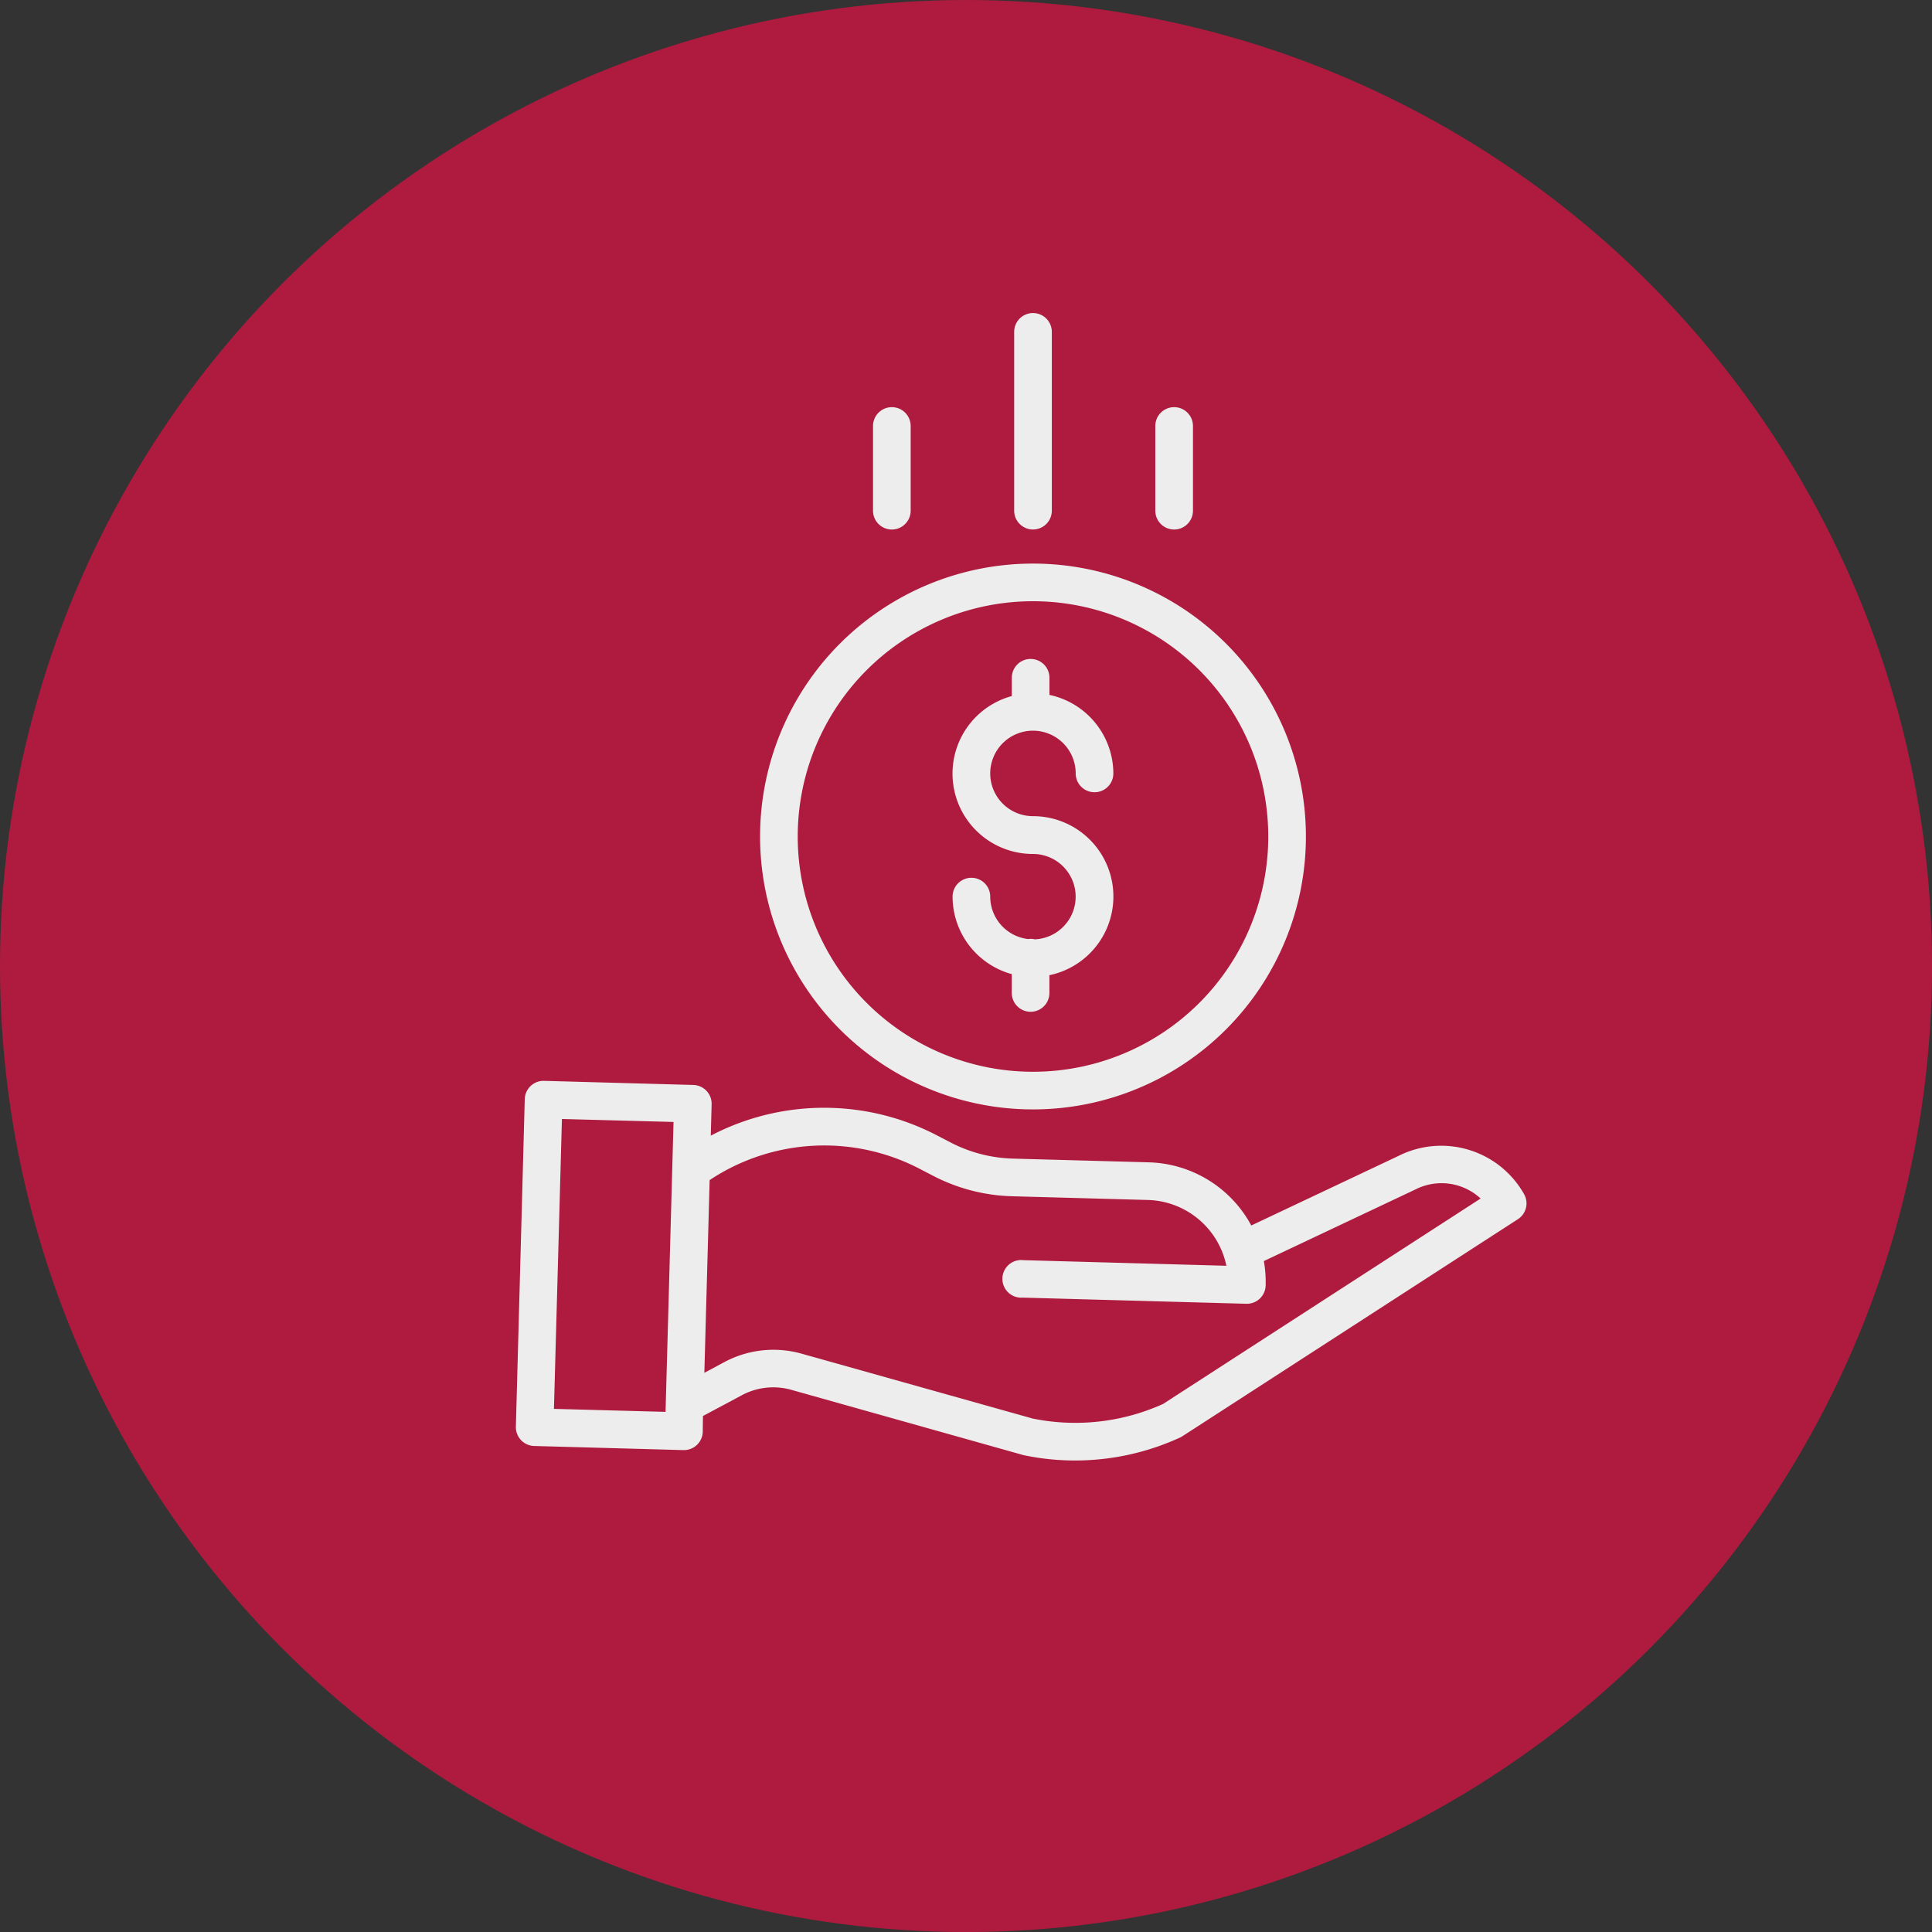
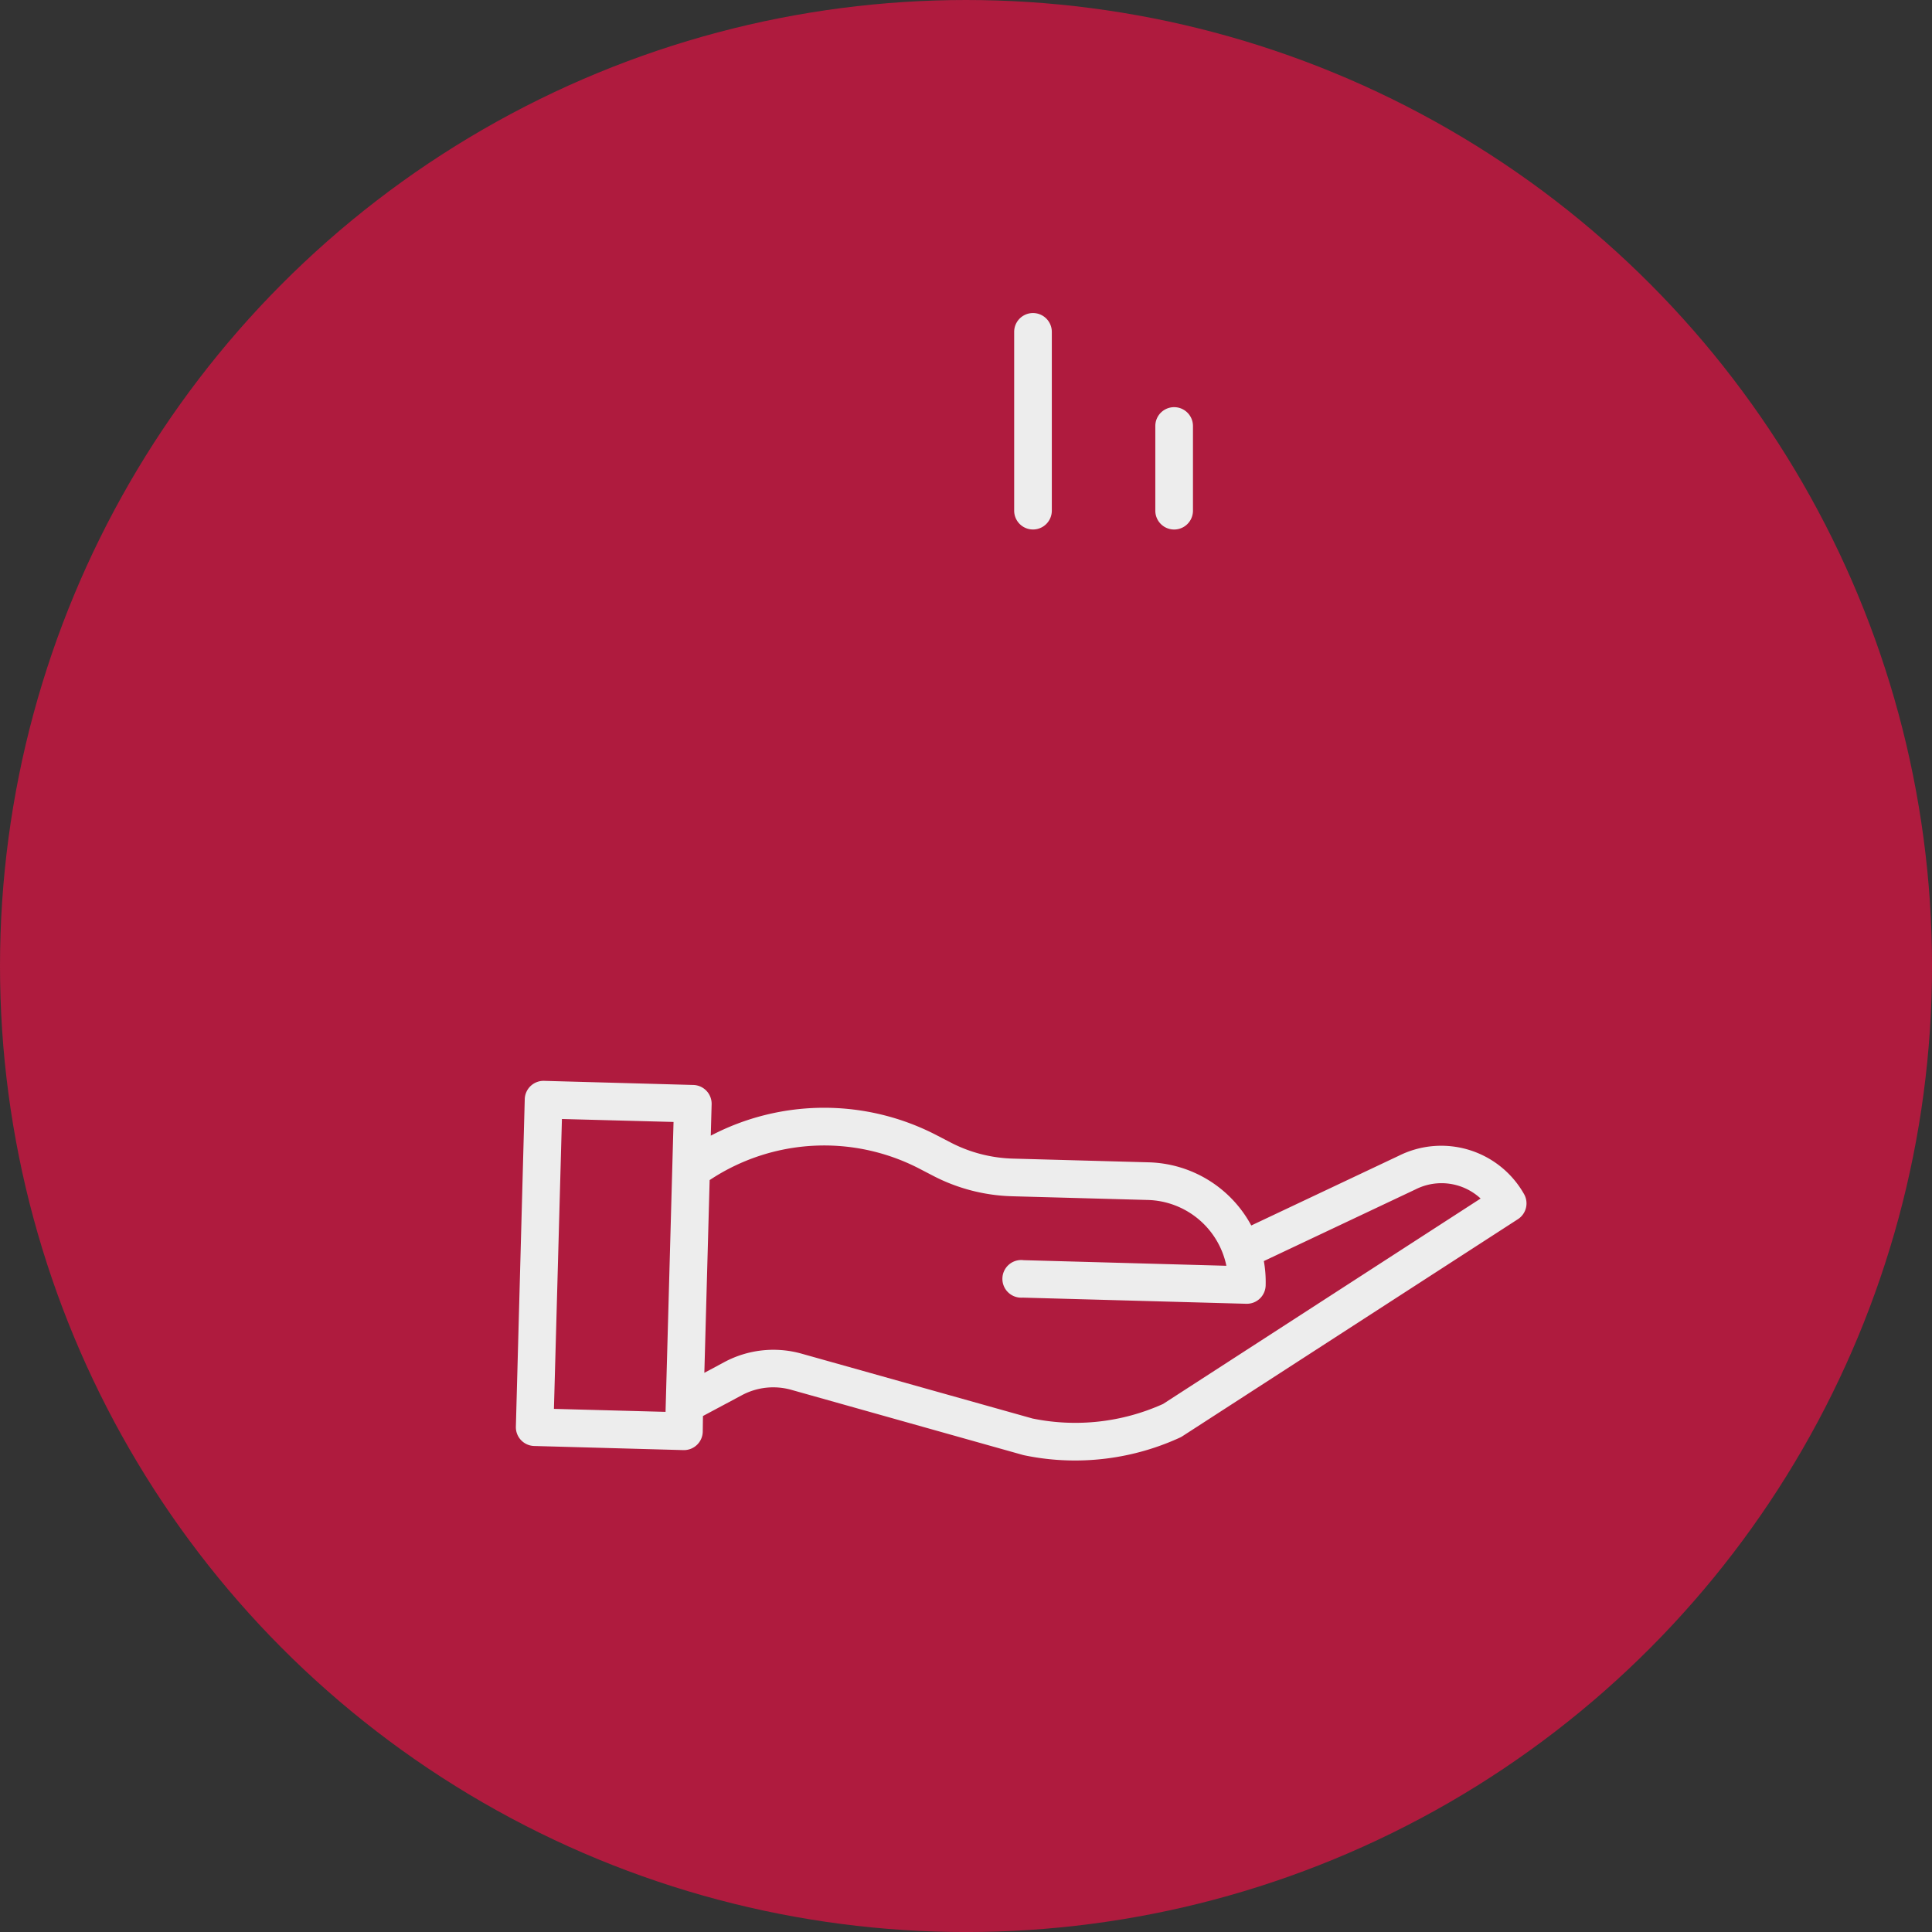
<svg xmlns="http://www.w3.org/2000/svg" id="Group_68" data-name="Group 68" width="65.277" height="65.277" viewBox="0 0 65.277 65.277">
  <rect x="0" y="0" width="65.277" height="65.277" fill="#333333" stroke="none" />
  <g id="Group_20" data-name="Group 20" transform="translate(0 0)">
    <g id="Group_19" data-name="Group 19" transform="translate(0)">
      <ellipse id="Ellipse_1" data-name="Ellipse 1" cx="32.639" cy="32.639" rx="32.639" ry="32.639" fill="#af1b3e" />
    </g>
  </g>
  <g id="Group_74" data-name="Group 74" transform="translate(17.427 10.577)">
-     <path id="Path_63" data-name="Path 63" d="M217.848,156.256a.6.6,0,0,0-.218-.007,1.446,1.446,0,0,1-1.279-1.434.636.636,0,0,0-1.272,0,2.72,2.72,0,0,0,2,2.619v.636a.636.636,0,1,0,1.272,0v-.6a2.715,2.715,0,0,0-.556-5.373,1.444,1.444,0,1,1,1.444-1.444.636.636,0,1,0,1.272,0A2.721,2.721,0,0,0,218.352,148v-.579a.636.636,0,1,0-1.272,0v.618a2.715,2.715,0,0,0,.715,5.335,1.443,1.443,0,0,1,.053,2.885Z" transform="translate(-200.321 -135.098)" fill="#ededed" />
-     <path id="Path_64" data-name="Path 64" d="M133.358,115.556a9.221,9.221,0,1,0,9.221-9.221A9.221,9.221,0,0,0,133.358,115.556Zm9.221-7.949a7.949,7.949,0,1,1-7.949,7.949A7.949,7.949,0,0,1,142.579,107.607Z" transform="translate(-125.104 -97.87)" fill="#ededed" />
    <path id="Path_65" data-name="Path 65" d="M59.507,328.409l-4.981,2.354a4.057,4.057,0,0,0-3.459-2.134l-4.6-.126a4.859,4.859,0,0,1-2.09-.54l-.468-.243a8.253,8.253,0,0,0-7.645.008l.029-1.06a.636.636,0,0,0-.618-.653l-5.043-.139a.636.636,0,0,0-.653.618l-.3,11.066a.636.636,0,0,0,.618.653l5.043.139h.017a.636.636,0,0,0,.636-.619L36,337.2l1.31-.7a2.247,2.247,0,0,1,1.677-.184l7.823,2.2.041.01a8.371,8.371,0,0,0,1.719.177,8.484,8.484,0,0,0,3.544-.773.591.591,0,0,0,.079-.043l11.342-7.337a.636.636,0,0,0,.208-.847A3.212,3.212,0,0,0,59.507,328.409Zm-28.542,8.55.27-9.794,3.771.1-.27,9.795Zm20.581-.166a7.21,7.21,0,0,1-4.409.492l-7.8-2.19a3.516,3.516,0,0,0-2.621.287l-.669.359.179-6.512a6.99,6.99,0,0,1,7.1-.379l.468.243a6.142,6.142,0,0,0,2.64.682l4.6.126a2.789,2.789,0,0,1,2.651,2.223l-6.85-.189A.636.636,0,1,0,46.8,333.2l7.559.208h.018a.636.636,0,0,0,.635-.618,4.043,4.043,0,0,0-.061-.825l5.109-2.414.015-.007a1.943,1.943,0,0,1,2.2.308Z" transform="translate(-29.676 -299.934)" fill="#ededed" />
    <path id="Path_66" data-name="Path 66" d="M242.479,6.677V.636a.636.636,0,1,0-1.272,0V6.677a.636.636,0,1,0,1.272,0Z" transform="translate(-224.368)" fill="#ededed" />
    <path id="Path_67" data-name="Path 67" d="M302.39,43.438V40.577a.636.636,0,0,0-1.272,0v2.862a.636.636,0,0,0,1.272,0Z" transform="translate(-279.51 -36.761)" fill="#ededed" />
-     <path id="Path_68" data-name="Path 68" d="M182.567,43.438V40.577a.636.636,0,1,0-1.272,0v2.862a.636.636,0,1,0,1.272,0Z" transform="translate(-169.225 -36.761)" fill="#ededed" />
  </g>
</svg>